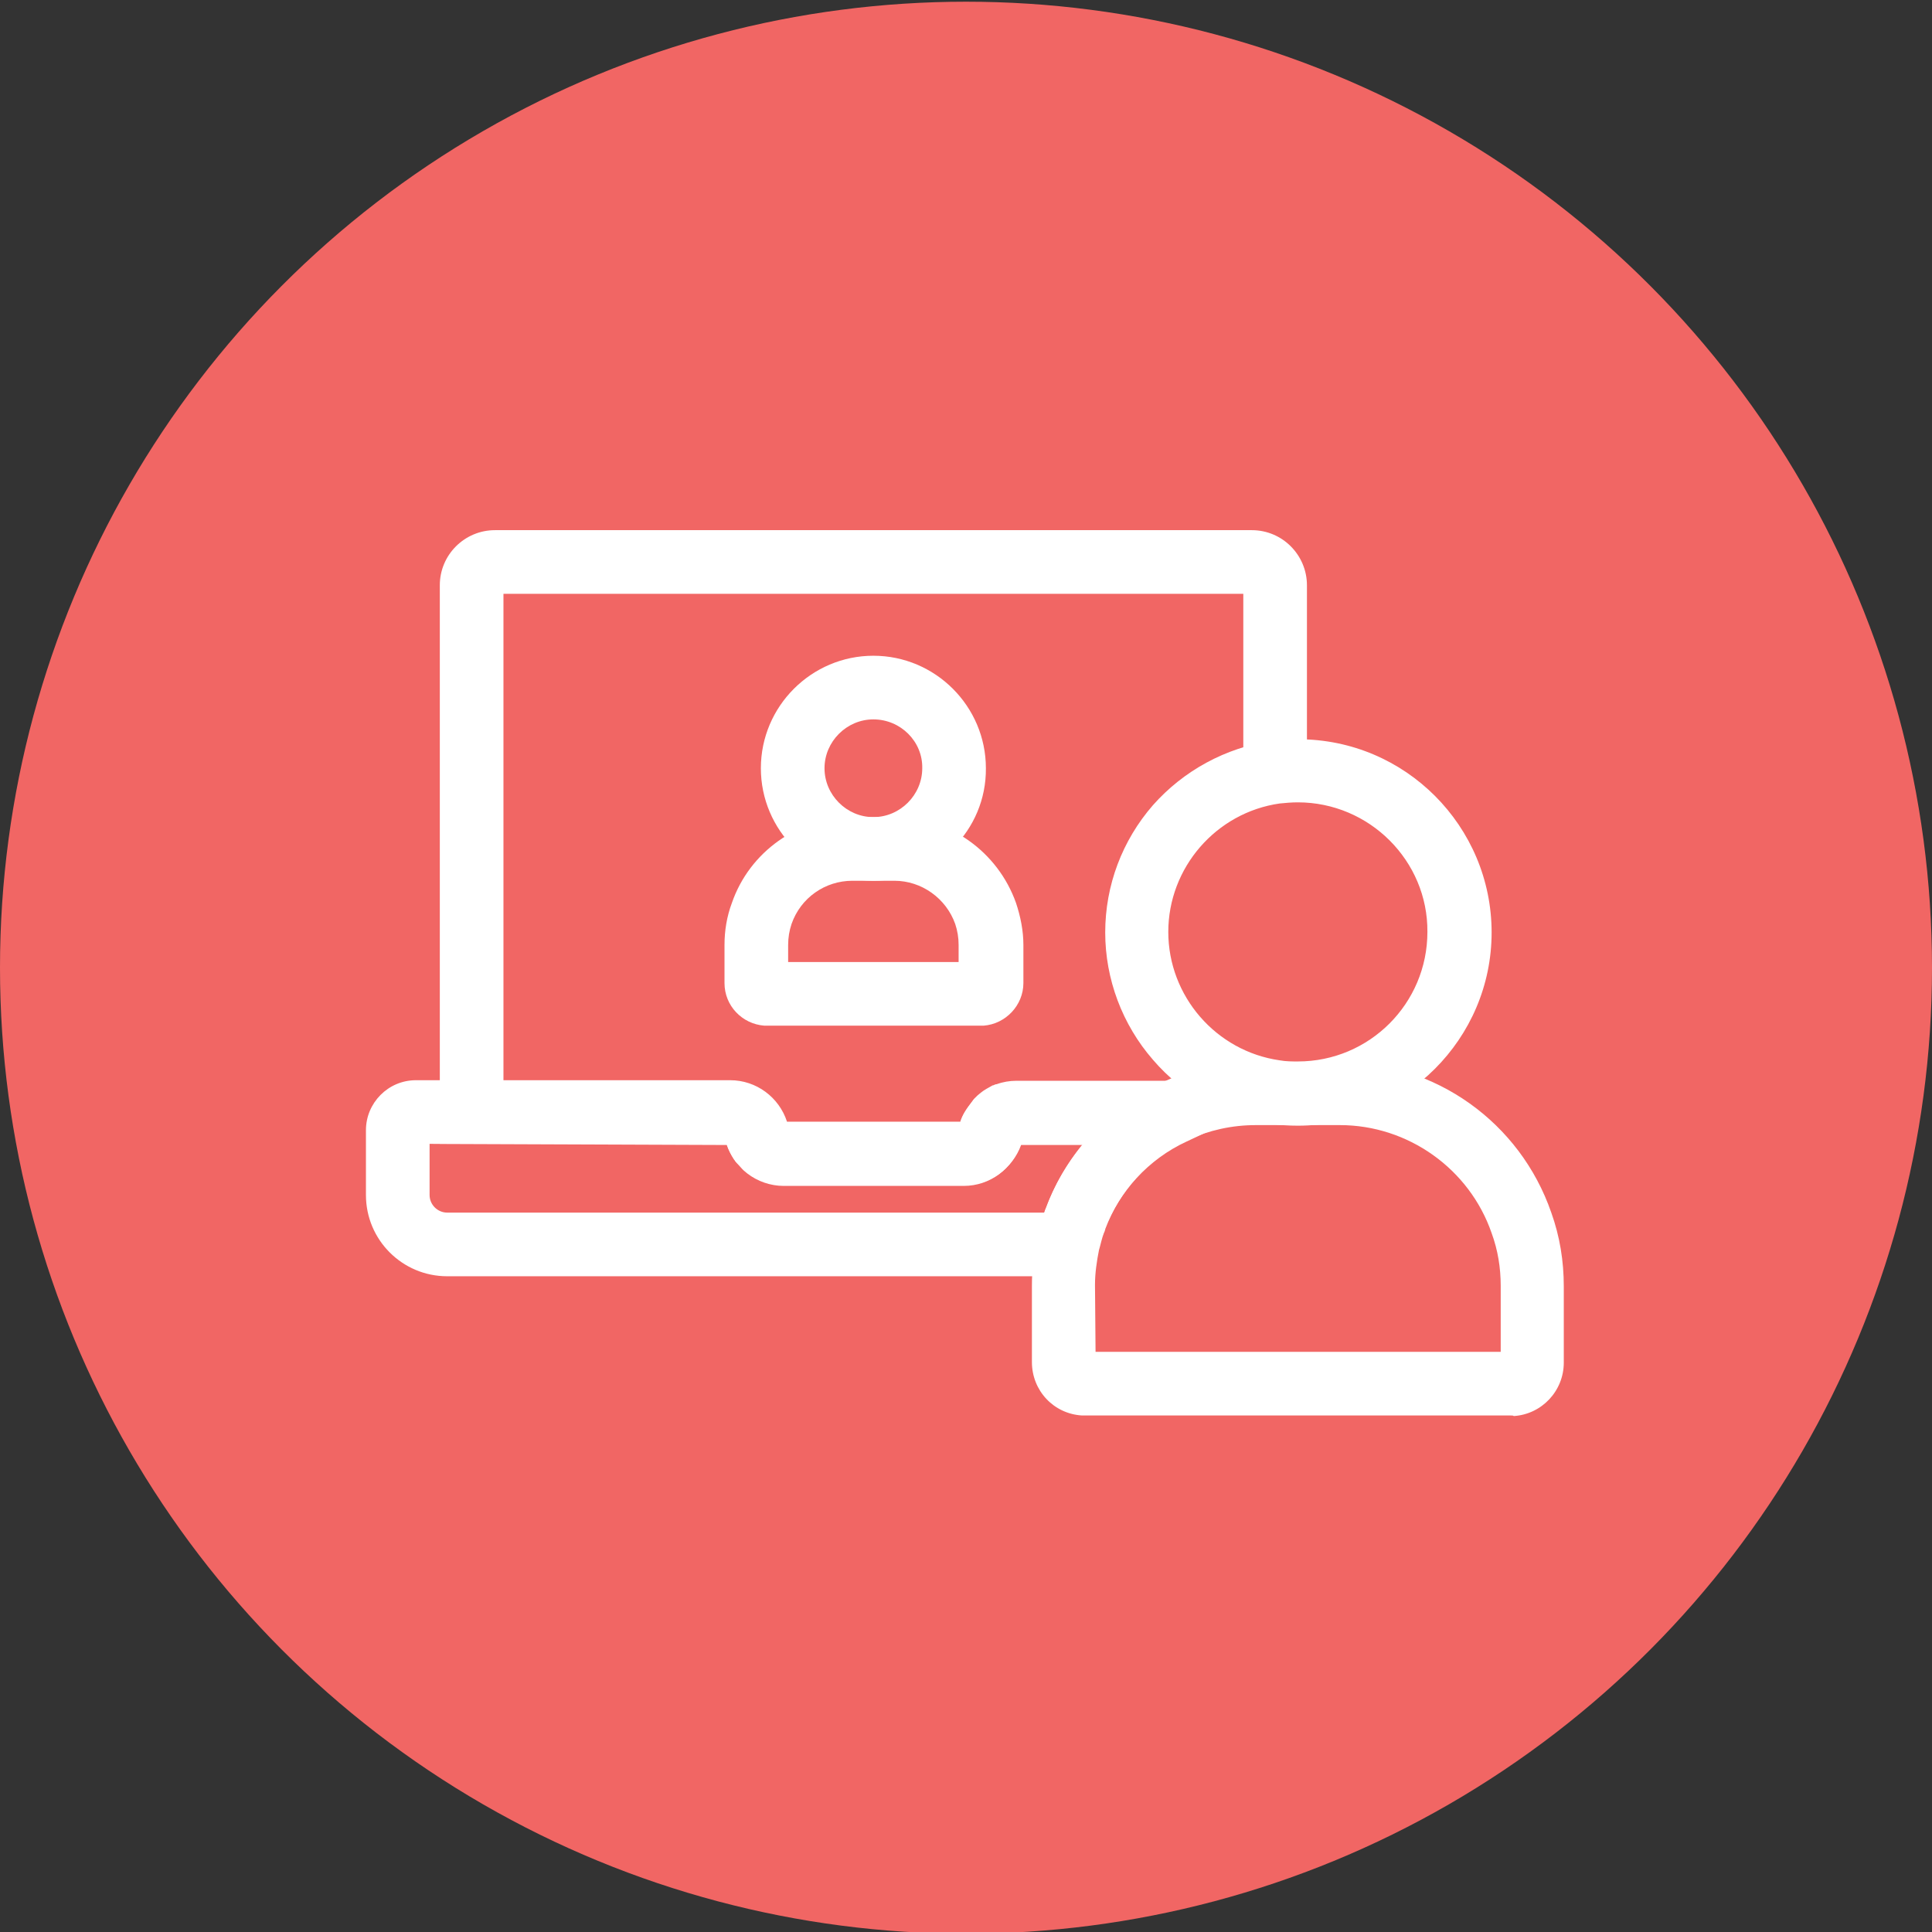
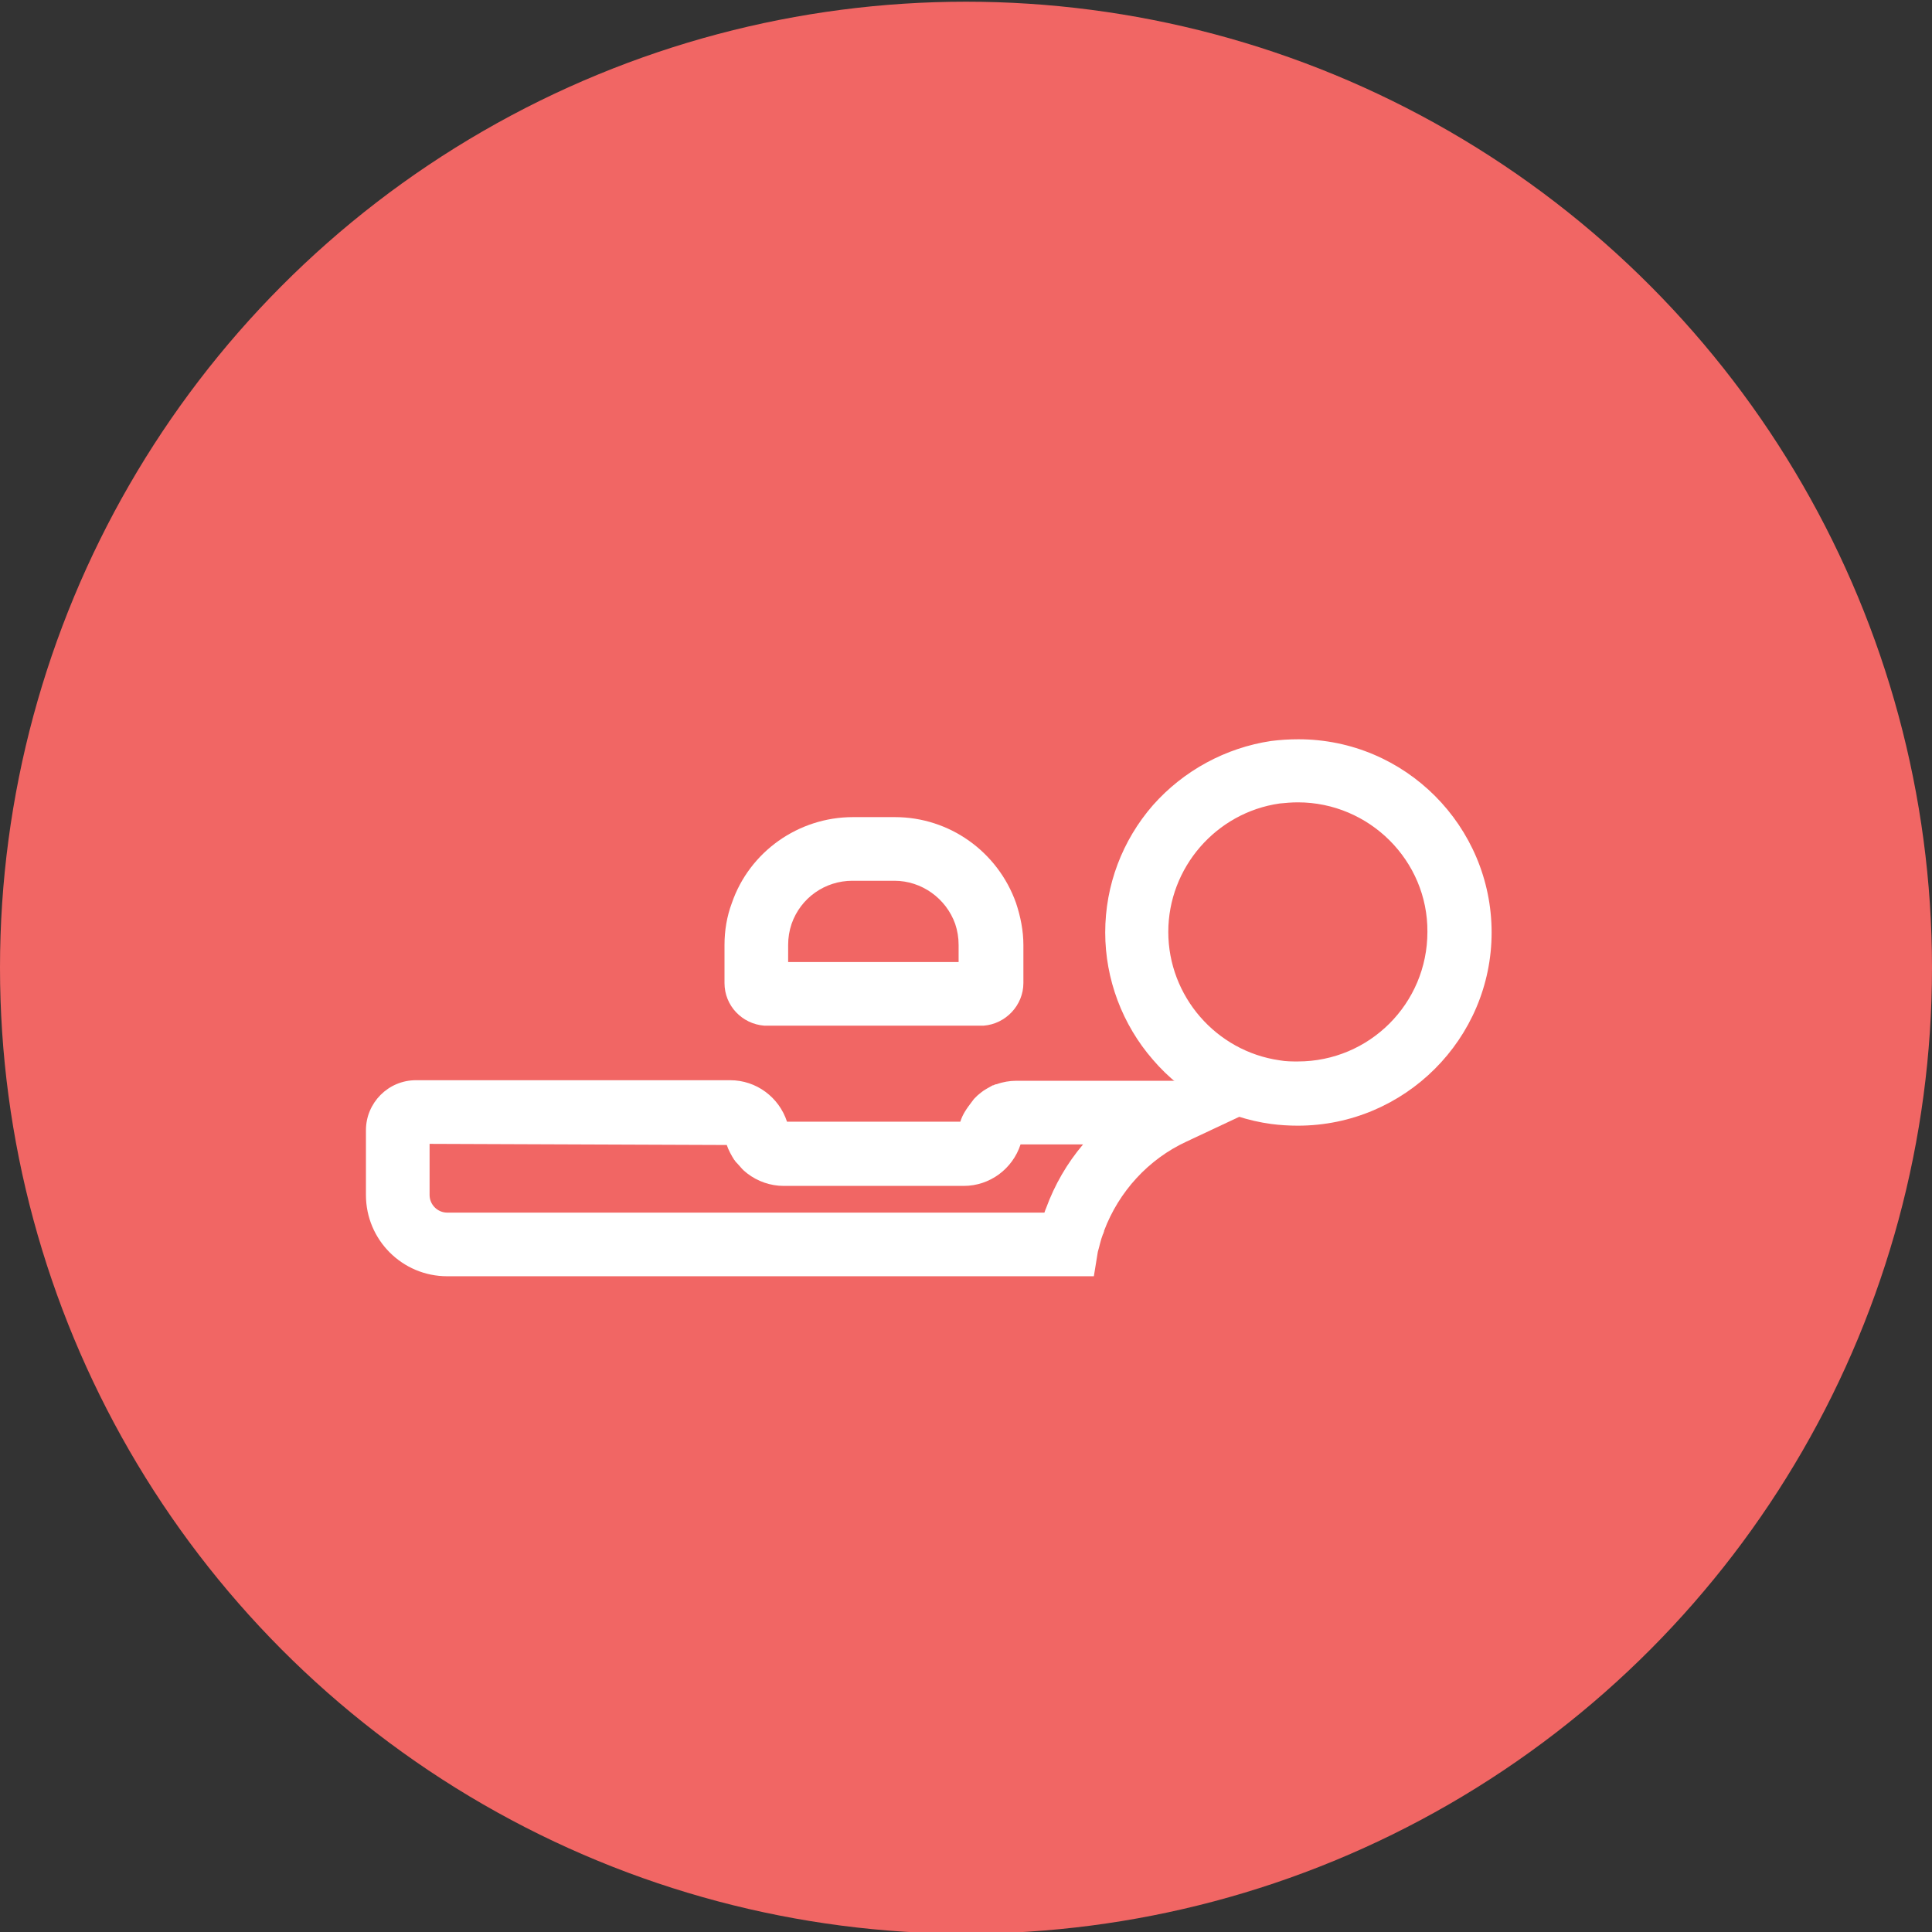
<svg xmlns="http://www.w3.org/2000/svg" version="1.1" id="Layer_1" x="0px" y="0px" viewBox="0 0 340 340" style="enable-background:new 0 0 340 340;" xml:space="preserve">
  <rect x="0" y="0" width="340" height="340" fill="#333333" stroke="none" />
  <style type="text/css">
	.st0{fill:#F16664;}
	.st1{fill:#FFFFFF;}
</style>
  <circle class="st0" cx="170" cy="170.3" r="170" />
  <g>
-     <path class="st1" d="M169.6,208.6h-31.7c-2.3,0-4.6-0.8-6.4-2.2l0,0c-0.2-0.2-0.4-0.3-0.6-0.5c-0.1-0.1-0.2-0.2-0.3-0.3   c-0.3-0.3-0.6-0.6-0.9-0.9c-0.2-0.2-0.3-0.4-0.5-0.7c-0.6-0.8-1-1.7-1.3-2.7H77.4v-98.3c0-5.4,4.4-9.7,9.7-9.7h133.2   c5.4,0,9.7,4.4,9.7,9.7v33h-11.2v-31.5H88.6v85.7h39.8c4.6,0,8.6,3,10,7.3H169c0.4-1.3,1.1-2.3,2.1-3.6l0.2-0.3l0.3-0.3   c0.1-0.1,0.2-0.2,0.4-0.3c0.2-0.2,0.4-0.4,0.6-0.5c0.7-0.5,1.4-0.9,2.2-1.3l0.1,0c0.2-0.1,0.4-0.2,0.8-0.3c1.1-0.4,2.2-0.6,3.4-0.6   h27.7v11.2h-27.1C178.2,205.6,174.2,208.6,169.6,208.6z" />
    <path class="st1" d="M192.5,224.6H78.7c-7.9,0-14.3-6.4-14.3-14.3v-11.4c0-4.8,3.9-8.8,8.8-8.8h55.3c4.6,0,8.6,3,10,7.3H169   c0.4-1.3,1.1-2.3,2.1-3.6l0.3-0.4l0.6-0.6c0.2-0.2,0.4-0.3,0.6-0.5c0.6-0.5,1.4-0.9,2.1-1.3l0.1,0c0.2-0.1,0.4-0.2,0.6-0.2l0,0   c1.1-0.4,2.3-0.6,3.4-0.6h52.8l-22.8,10.7c-6.7,3.1-11.9,8.8-14.5,15.7l0,0.1c-0.1,0.2-0.1,0.4-0.2,0.5c-0.4,1-0.6,2.1-0.9,3.1   L192.5,224.6z M75.6,201.3v9c0,1.7,1.4,3.1,3.1,3.1h105.1c0,0,0,0,0,0c0.1-0.3,0.2-0.6,0.3-0.8c1.5-4.1,3.7-7.9,6.5-11.2h-11   c-1.4,4.3-5.4,7.3-10,7.3h-31.7c-2.3,0-4.6-0.8-6.4-2.2c-0.2-0.2-0.4-0.3-0.6-0.5c-0.1-0.1-0.2-0.2-0.3-0.3   c-0.3-0.3-0.5-0.6-0.8-0.9c-0.2-0.2-0.4-0.4-0.5-0.6l-0.1-0.1c-0.5-0.8-1-1.7-1.3-2.6L75.6,201.3L75.6,201.3z" />
-     <path class="st1" d="M153.7,155c-10.9,0-19.8-8.9-19.8-19.8c0-10.9,8.9-19.8,19.8-19.8c10.9,0,19.8,8.9,19.8,19.8   C173.6,146.1,164.7,155,153.7,155z M153.7,126.6c-4.7,0-8.6,3.9-8.6,8.6c0,4.7,3.9,8.6,8.6,8.6s8.6-3.9,8.6-8.6   C162.4,130.5,158.5,126.6,153.7,126.6z" />
    <path class="st1" d="M172.4,180.5H135c-0.2,0-0.3,0-0.5,0c-3.9-0.3-7-3.5-7-7.5v-6.7c0-2.5,0.4-5,1.3-7.4   c3.1-9,11.7-15.1,21.3-15.1h7.4c9.6,0,18.1,6.1,21.3,15.1c0.8,2.4,1.3,4.9,1.3,7.4v6.7c0,3.9-3.1,7.2-7,7.5   C172.8,180.5,172.6,180.5,172.4,180.5z M138.7,169.3h30v-3c0-1.3-0.2-2.5-0.6-3.7c-1.6-4.5-5.9-7.6-10.7-7.6h-7.4   c-4.8,0-9.1,3-10.7,7.6c-0.4,1.2-0.6,2.4-0.6,3.7V169.3z" />
    <path class="st1" d="M228.4,198.1c-1.6,0-3.2-0.1-4.7-0.3c-8.1-1.1-15.5-5.1-20.8-11.3c-5.4-6.2-8.4-14.2-8.4-22.4   c0-8.3,3-16.2,8.4-22.4c5.4-6.1,12.8-10.1,20.8-11.3c1.6-0.2,3.2-0.3,4.8-0.3c18.8,0,34,15.3,34,34S247.2,198.1,228.4,198.1z    M228.4,141.2c-1.1,0-2.2,0.1-3.2,0.2c-11.2,1.6-19.6,11.3-19.6,22.6s8.4,21,19.6,22.6c1.1,0.2,2.2,0.2,3.2,0.2   c12.6,0,22.8-10.2,22.8-22.8C251.3,151.5,241,141.2,228.4,141.2z" />
-     <path class="st1" d="M265.8,249.1H191c-0.2,0-0.4,0-0.6,0h0c-5-0.3-8.8-4.4-8.8-9.4v-13.4c0-2.9,0.3-5.8,0.9-8.6   c0.3-1.5,0.7-3,1.3-4.4c0.1-0.3,0.2-0.6,0.3-0.8c3.6-9.6,11-17.6,20.2-21.9c5.2-2.5,10.9-3.7,16.7-3.7h14.8   c16.8,0,31.7,10.6,37.2,26.5c1.5,4.2,2.2,8.5,2.2,13v13.4c0,5-3.9,9.1-8.8,9.4h0C266.3,249.1,266.1,249.1,265.8,249.1z    M192.8,237.9h71.3v-11.6c0-3.2-0.5-6.3-1.6-9.3c-3.9-11.3-14.7-19-26.7-19H221c-4.2,0-8.2,0.9-12,2.6c-6.7,3.1-11.9,8.8-14.5,15.7   l0,0.1c-0.1,0.2-0.1,0.4-0.2,0.5c-0.4,1-0.6,2.1-0.9,3.1c-0.4,2-0.7,4.1-0.7,6.1L192.8,237.9L192.8,237.9z" />
  </g>
</svg>